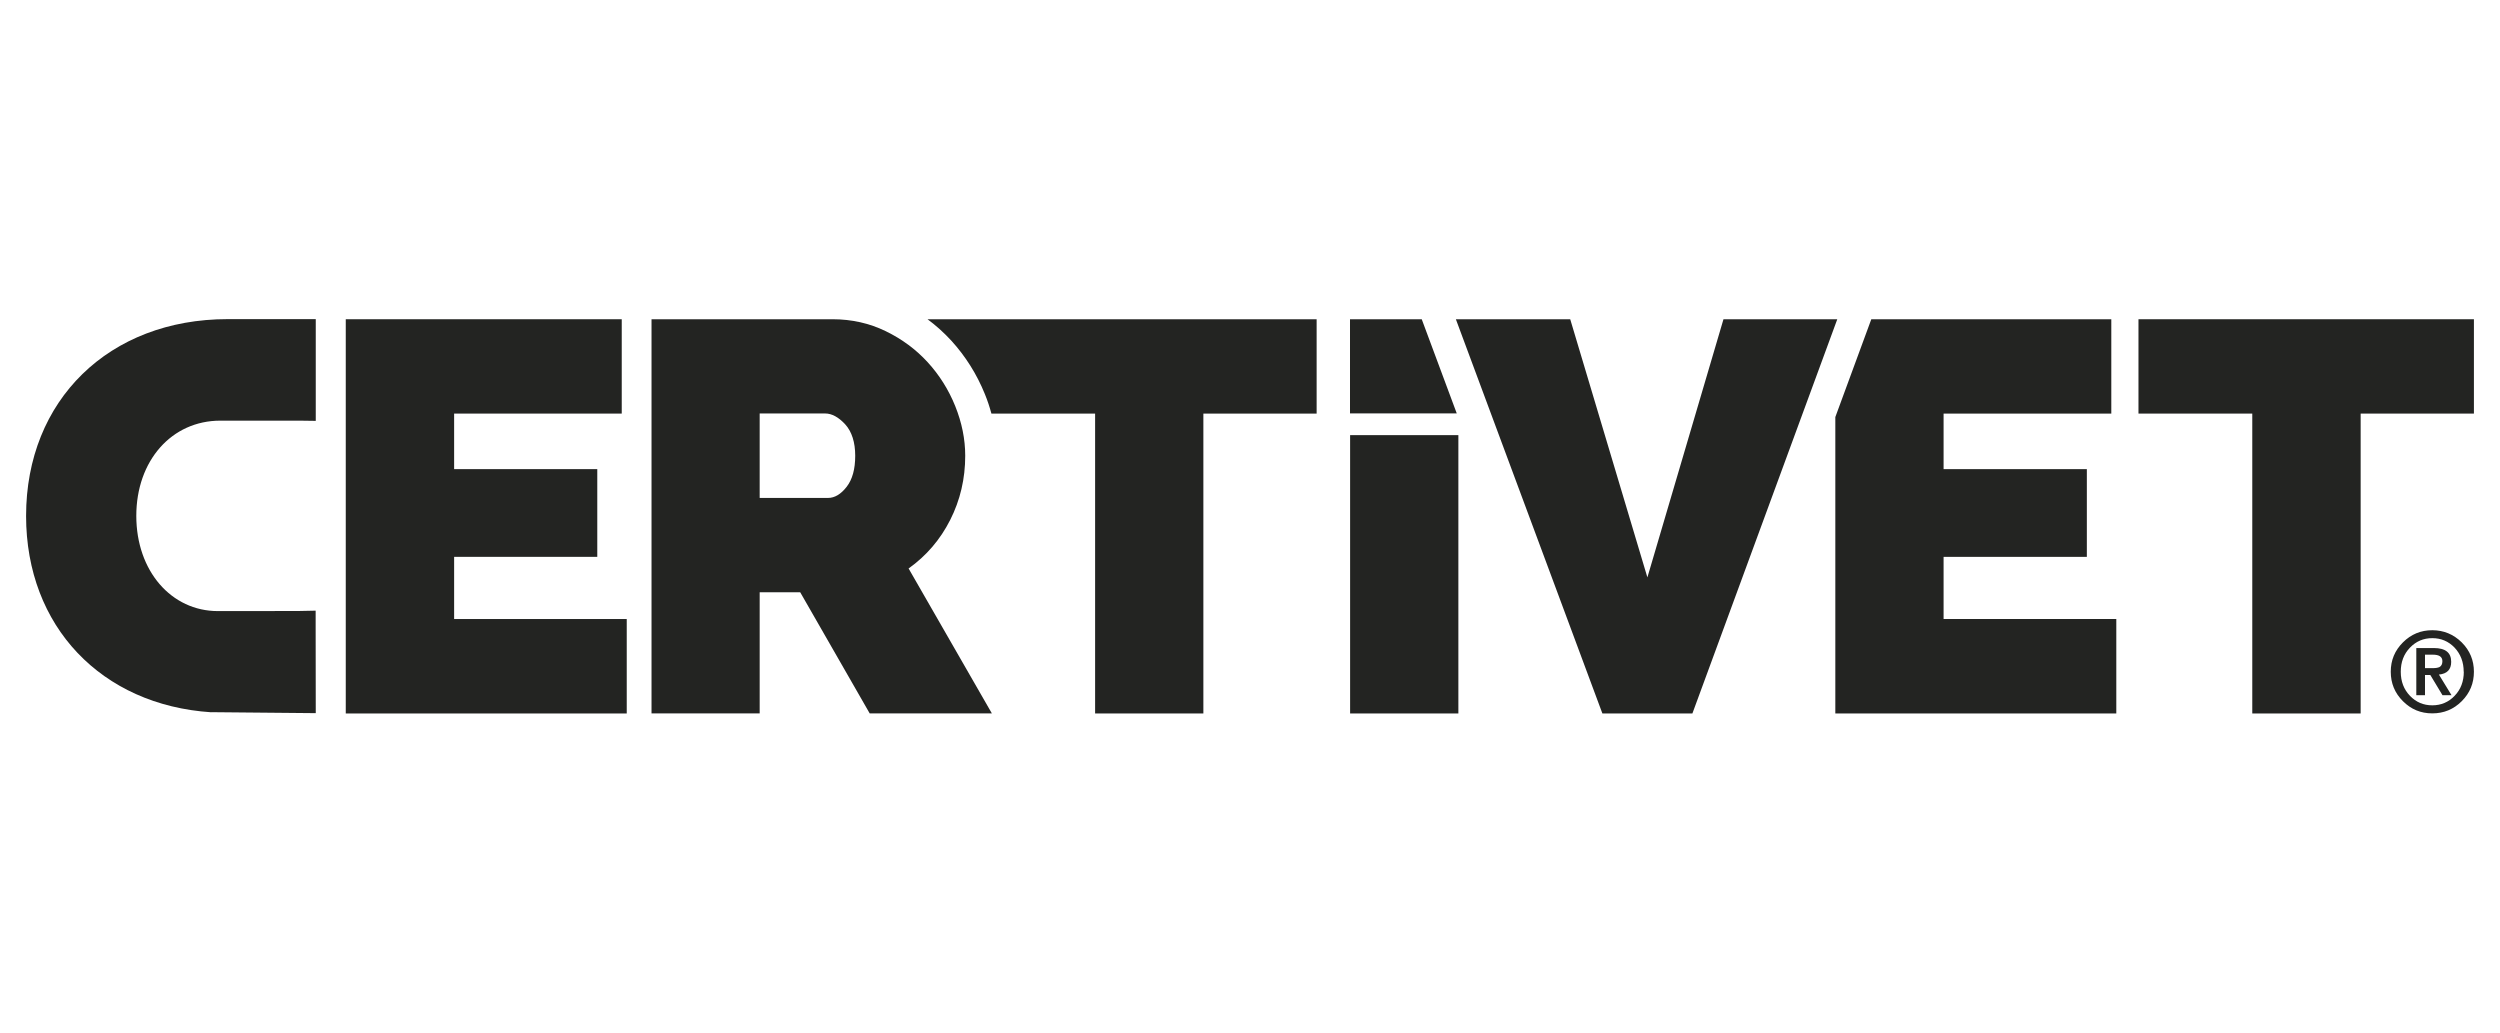
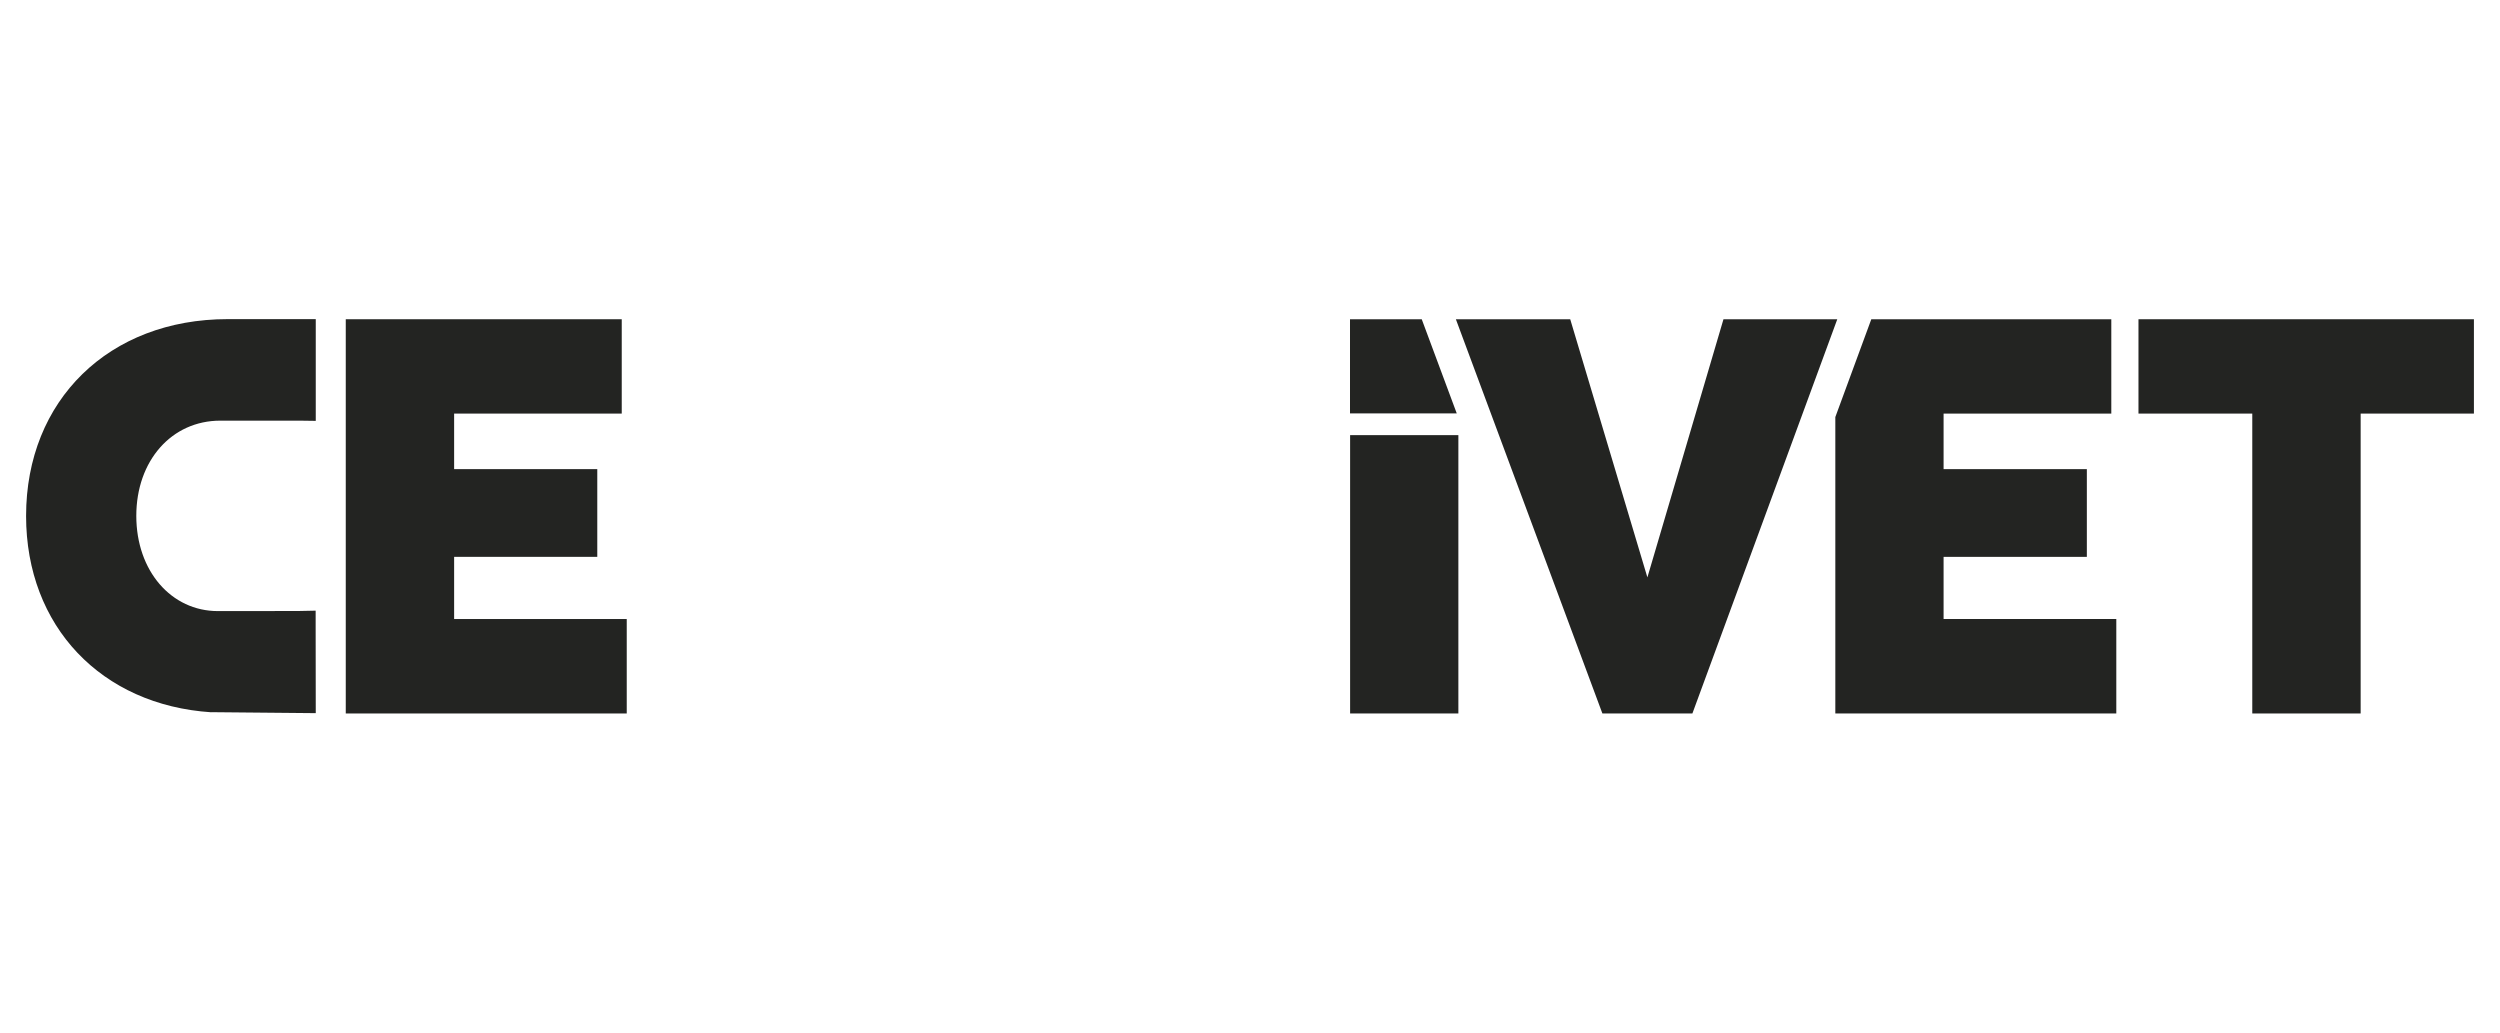
<svg xmlns="http://www.w3.org/2000/svg" id="Calque_1" viewBox="0 0 230 95">
  <defs>
    <style>.cls-1{fill:#232422;stroke-width:0px;}</style>
  </defs>
-   <path class="cls-1" d="M224.7,60.83c0-.4-.29-.6-.88-.6h-.72v1.24h.71c.29,0,.49-.04.62-.1.18-.1.27-.28.27-.54M225.54,63.96h-.83l-1.12-1.86h-.49v1.86h-.8v-4.34h1.61c1.07,0,1.6.42,1.6,1.27,0,.71-.38,1.1-1.13,1.17l1.16,1.9ZM226.66,61.8c0-.88-.28-1.62-.84-2.22-.56-.58-1.24-.87-2.05-.87s-1.49.29-2.05.87c-.57.59-.85,1.33-.85,2.22s.28,1.63.85,2.22c.56.58,1.24.87,2.05.87s1.5-.29,2.06-.88c.56-.58.84-1.32.84-2.21M227.6,61.8c0,1.06-.37,1.96-1.12,2.71-.75.75-1.65,1.12-2.71,1.12s-1.95-.37-2.7-1.12c-.75-.75-1.12-1.65-1.12-2.71s.37-1.95,1.12-2.7c.75-.75,1.65-1.12,2.7-1.12s1.96.38,2.71,1.12c.75.75,1.12,1.65,1.12,2.7" />
  <polygon class="cls-1" points="57.66 56.95 57.66 65.64 31.81 65.64 31.81 29.37 57.2 29.37 57.2 38.05 41.78 38.05 41.78 43.16 54.95 43.16 54.95 51.23 41.78 51.23 41.78 56.95 57.66 56.95" />
-   <path class="cls-1" d="M69.9,45.81h6.28c.61,0,1.18-.34,1.71-1.02.53-.68.79-1.63.79-2.86s-.31-2.22-.92-2.89c-.61-.66-1.23-1-1.84-1h-6.03v7.76ZM59.94,65.64V29.37h16.65c1.77,0,3.4.37,4.9,1.1,1.5.73,2.78,1.68,3.86,2.86,1.07,1.17,1.92,2.52,2.53,4.03.61,1.52.92,3.04.92,4.57,0,2.11-.46,4.08-1.38,5.9-.92,1.82-2.2,3.31-3.83,4.47l7.66,13.33h-11.24l-6.39-11.14h-3.73v11.14h-9.96Z" />
-   <path class="cls-1" d="M85.33,29.37c.8.59,1.53,1.25,2.2,1.98,1.3,1.43,2.34,3.08,3.08,4.91.24.59.44,1.19.6,1.79h9.54v27.59h9.96v-27.59h10.42v-8.68h-35.8Z" />
  <polygon class="cls-1" points="144.46 29.37 151.56 53.12 158.56 29.37 169.03 29.37 155.7 65.64 147.42 65.64 133.94 29.37 144.46 29.37" />
  <polygon class="cls-1" points="178.81 56.95 178.81 51.23 191.99 51.23 191.99 43.16 178.81 43.16 178.81 38.05 194.24 38.05 194.24 29.37 172.16 29.37 168.85 38.37 168.85 65.64 194.7 65.64 194.7 56.95 178.81 56.95" />
  <polygon class="cls-1" points="227.6 38.05 217.18 38.05 217.18 65.64 207.21 65.64 207.21 38.05 196.74 38.05 196.74 29.37 227.6 29.37 227.6 38.05" />
  <path class="cls-1" d="M19.44,65.53c-10.11-.66-17.04-7.9-17.04-18.06,0-10.66,7.63-18.11,18.55-18.11.1,0,.19,0,.29,0h.12s7.69,0,7.69,0v9.36l-1.47-.02c-.16,0-7.23,0-7.31,0-4.48,0-7.73,3.68-7.73,8.76s3.23,8.76,7.5,8.76c.31,0,7.21,0,7.52-.01l1.48-.03v1.48s.01,7.95.01,7.95l-9.62-.09Z" />
  <path class="cls-1" d="M124.21,65.64h9.96v-25.61h-9.96v25.61ZM130.8,29.37h-6.6v8.66h9.82l-3.22-8.66Z" />
</svg>